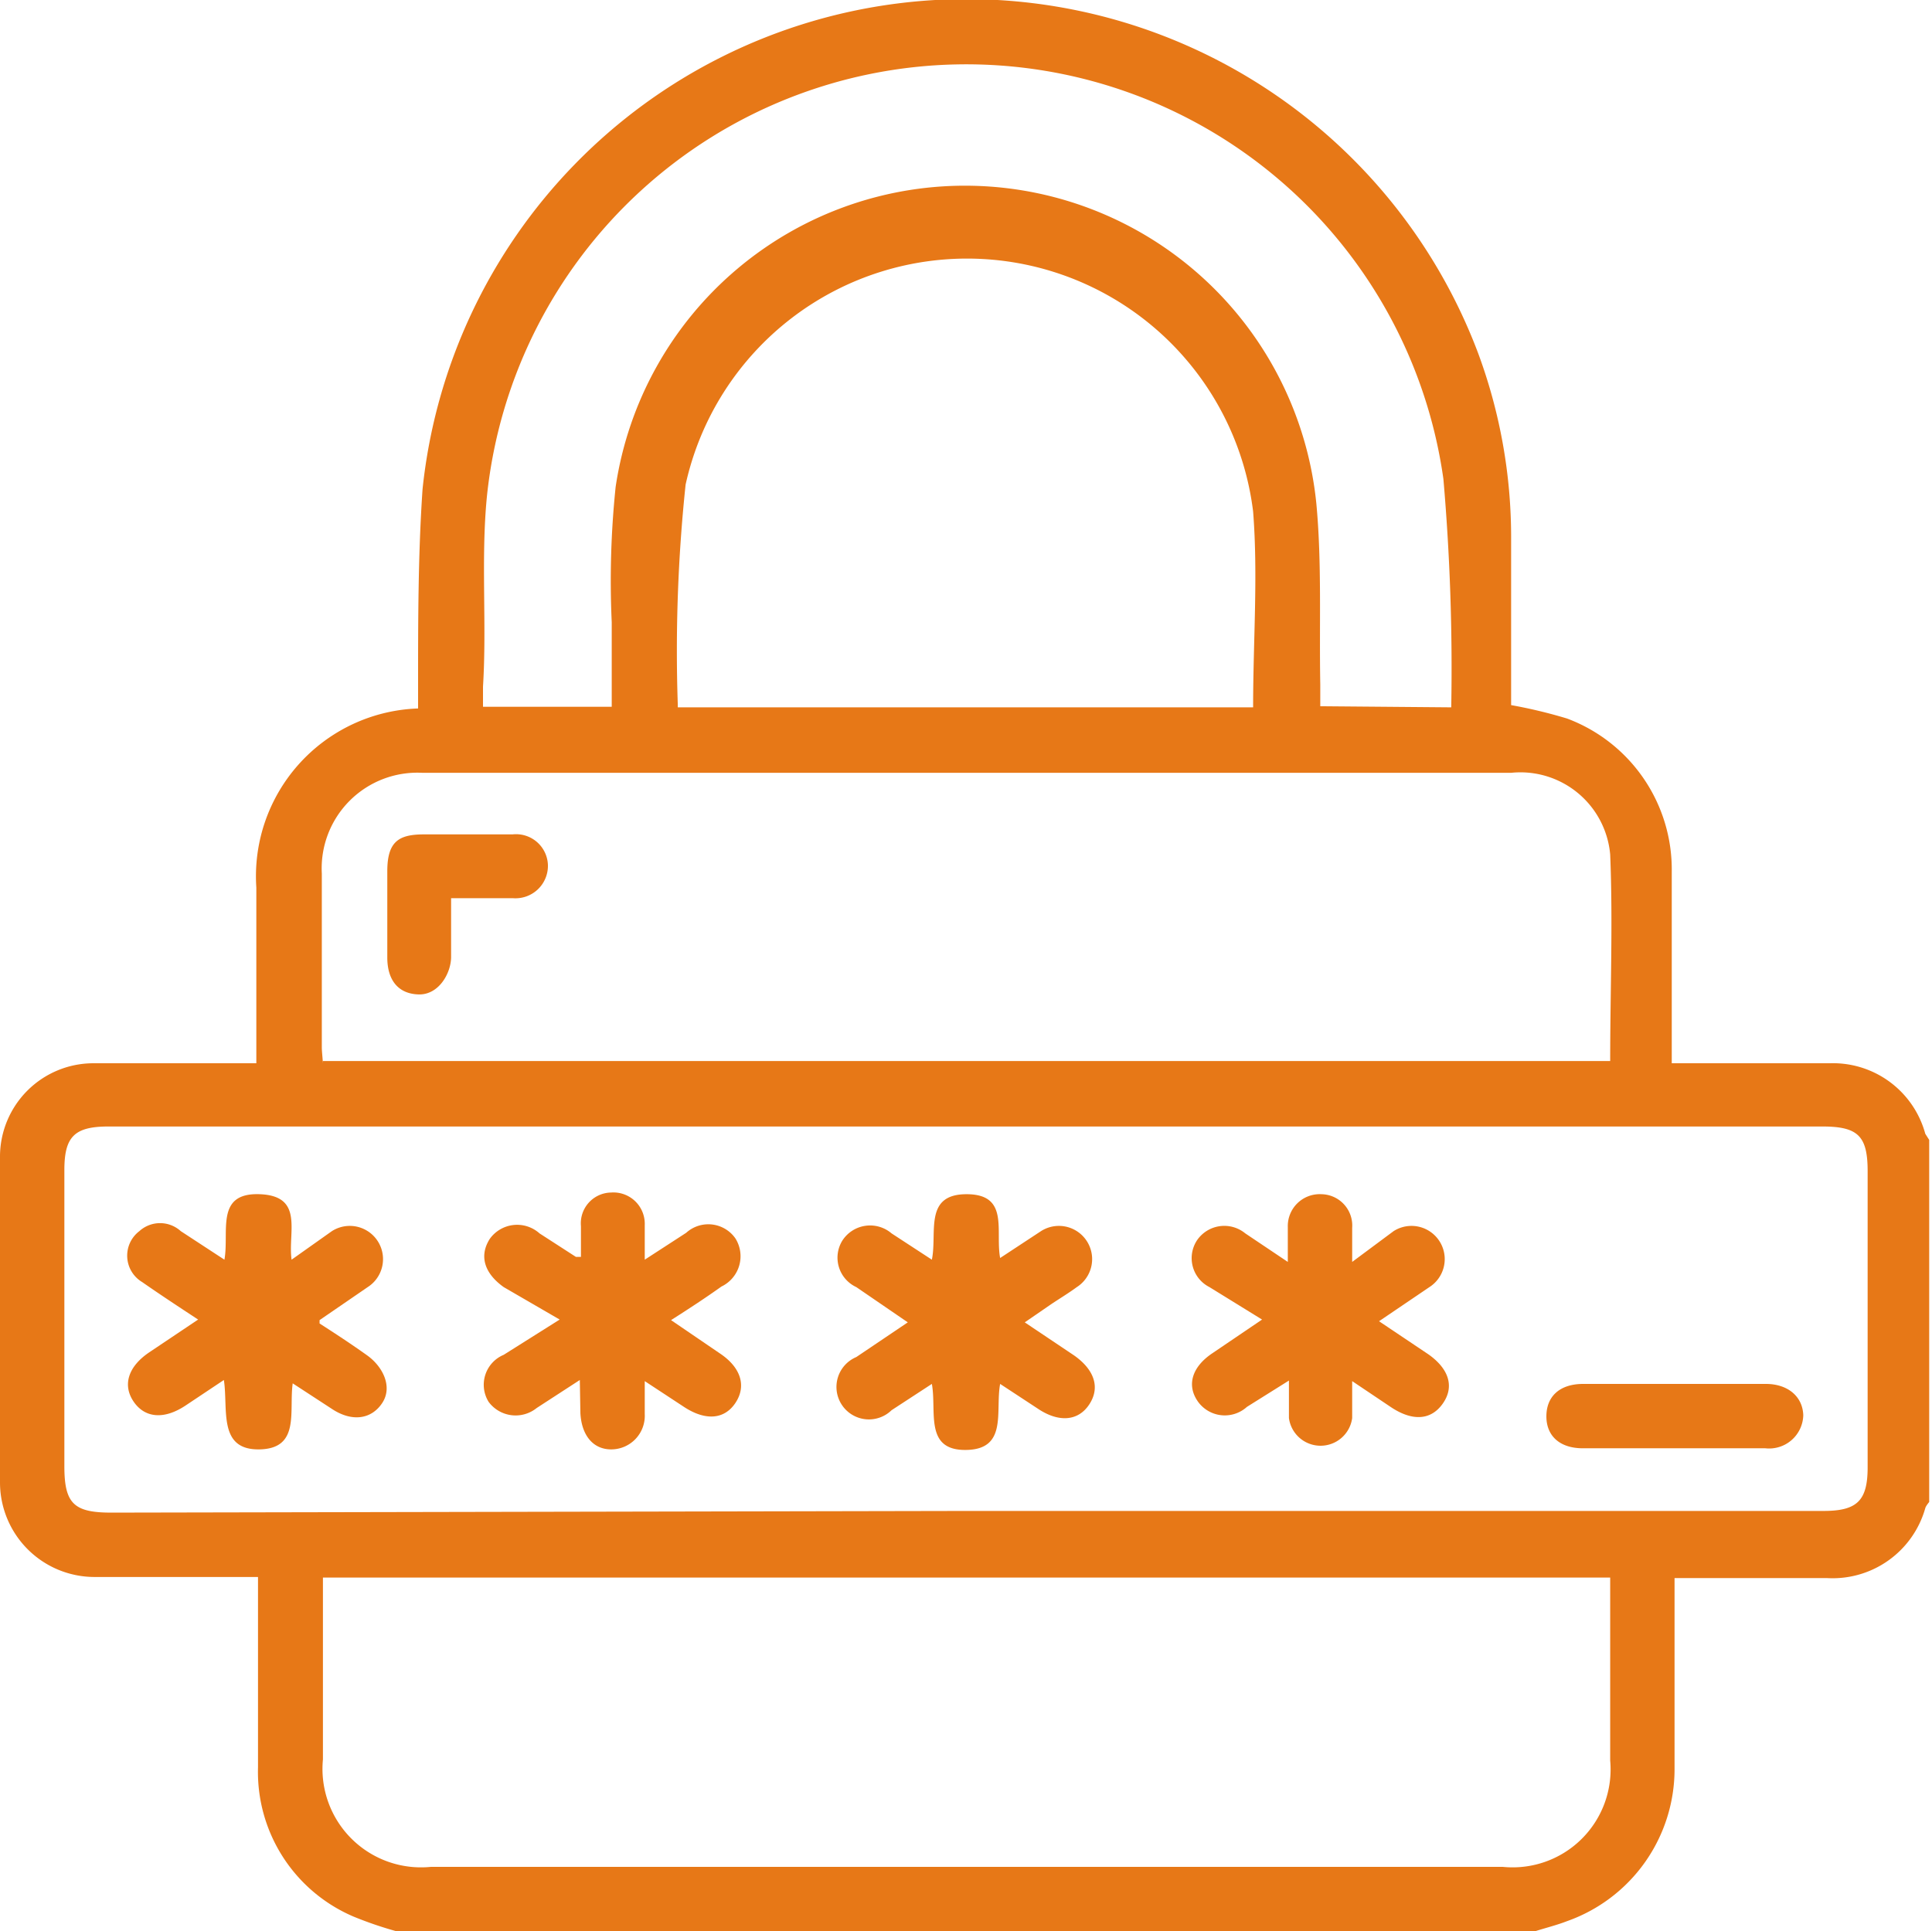
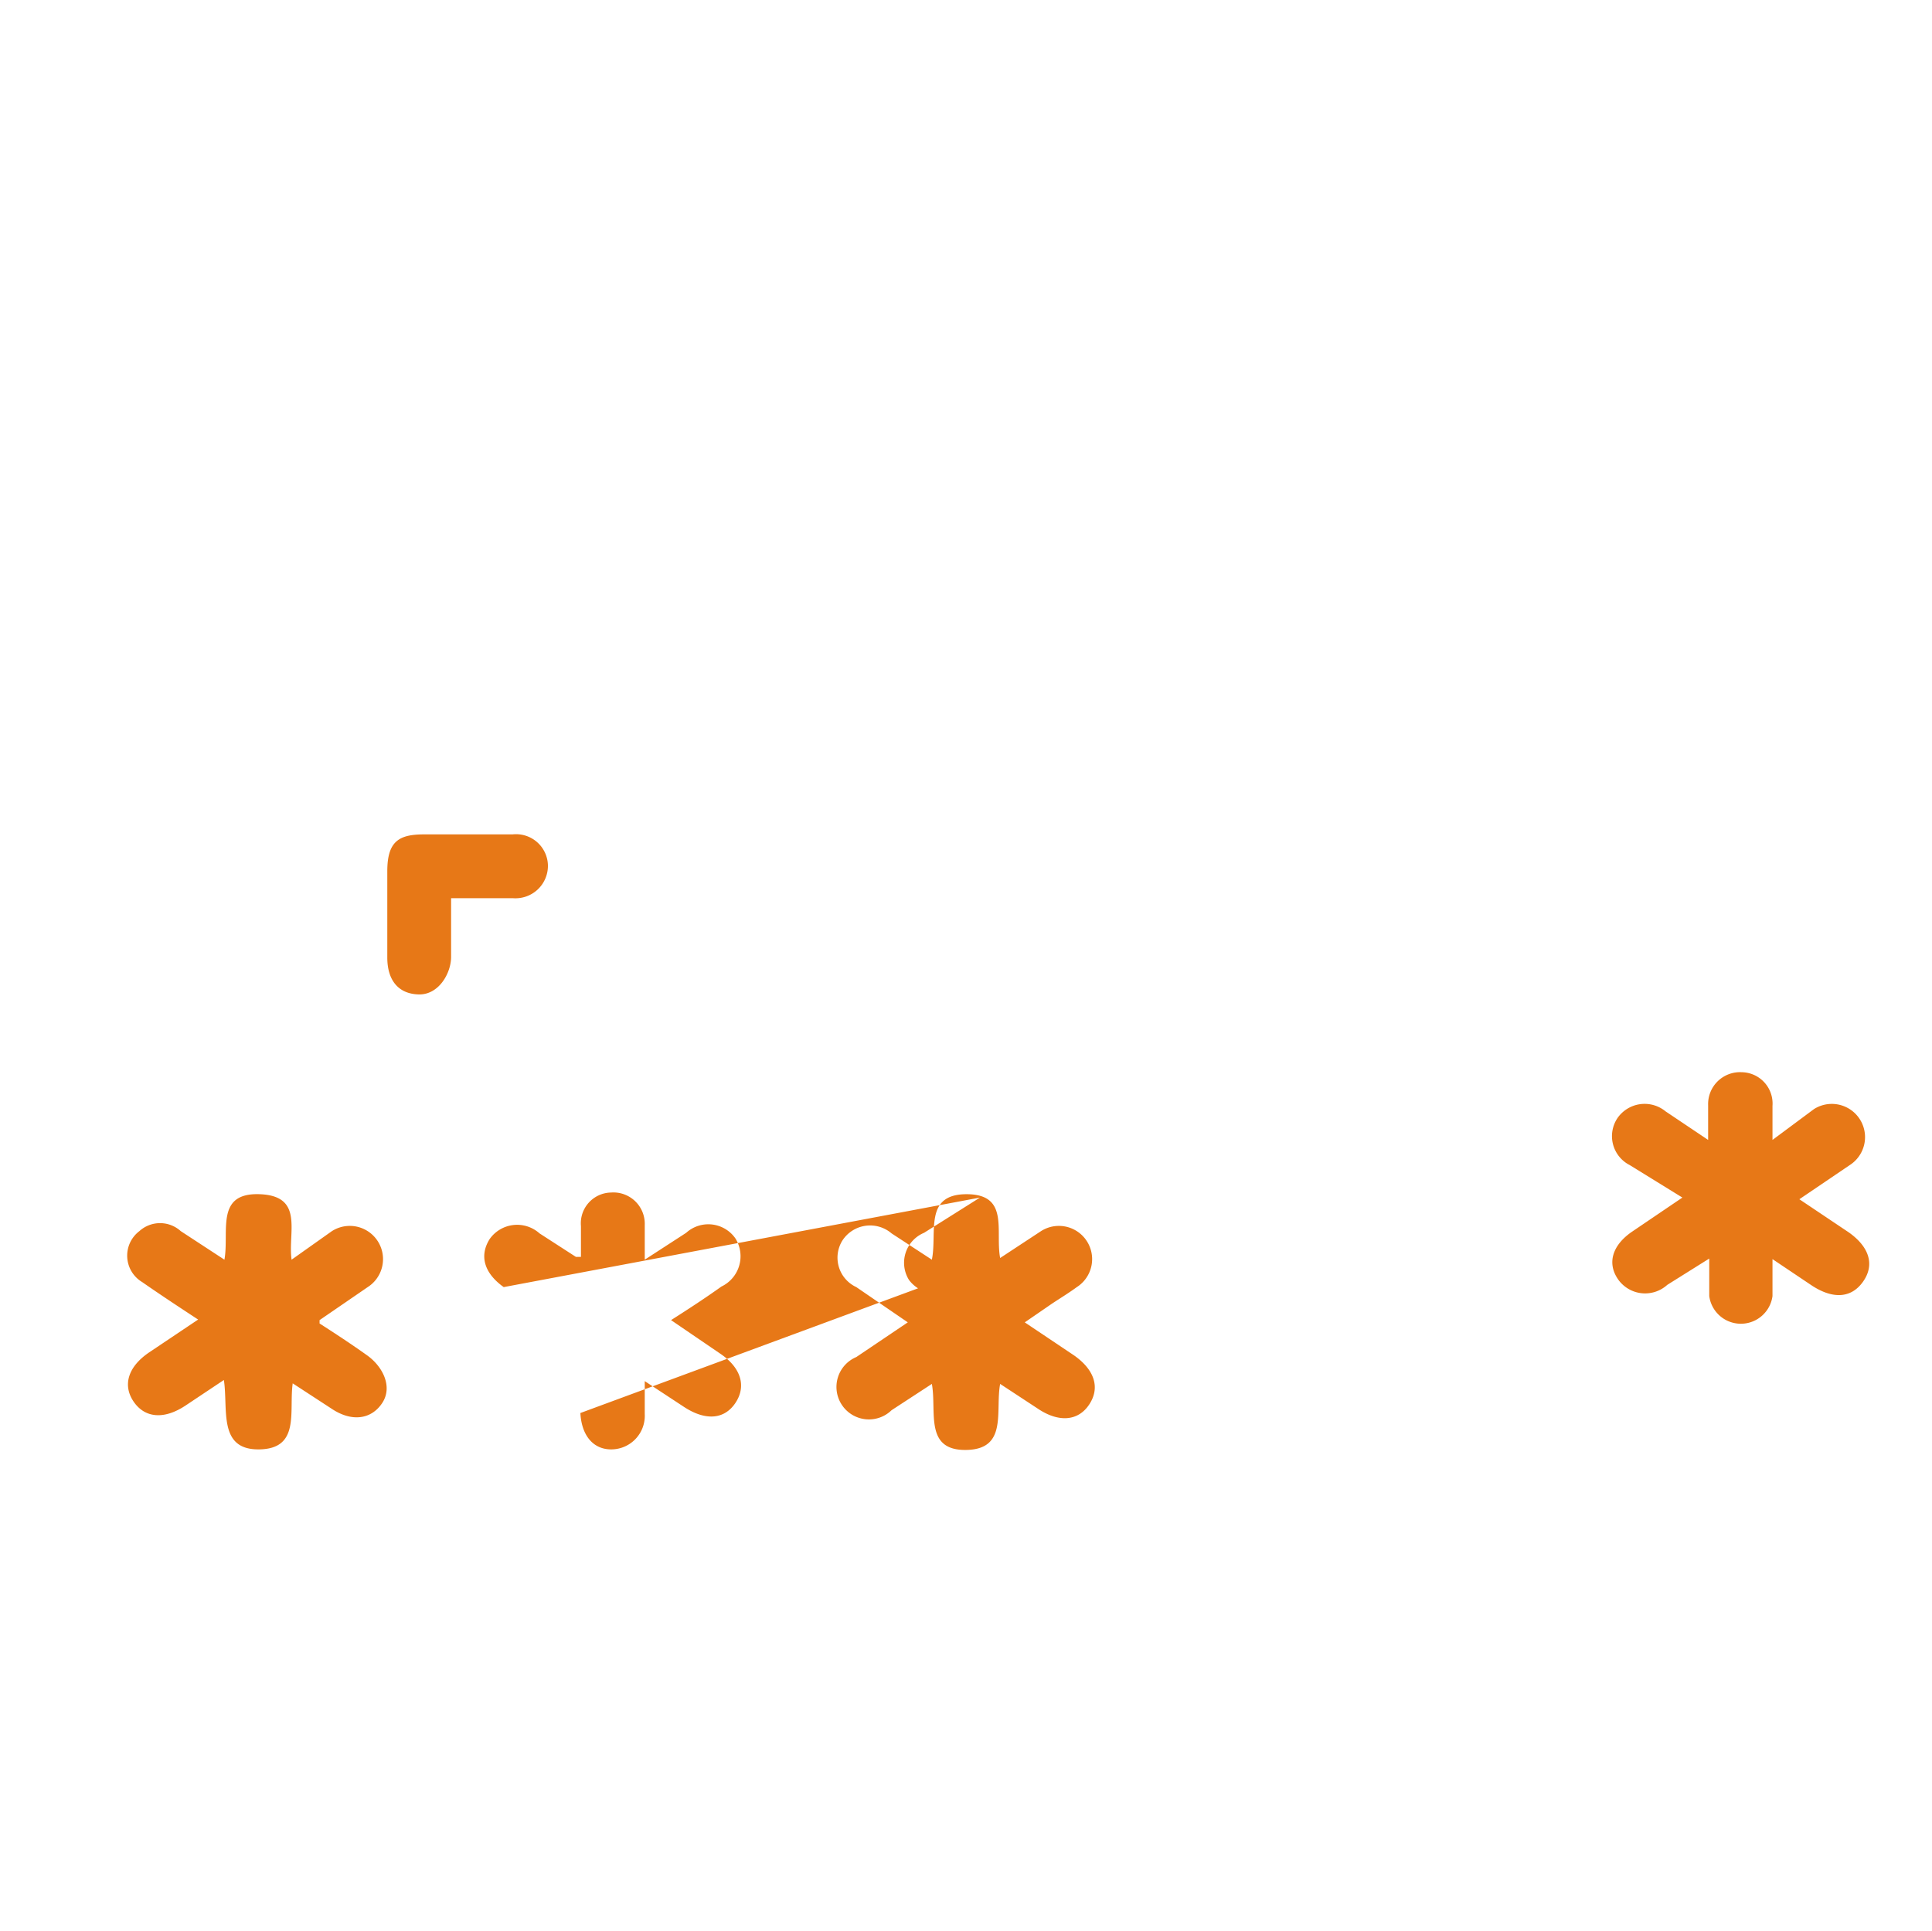
<svg xmlns="http://www.w3.org/2000/svg" viewBox="0 0 34.52 34.51">
  <defs>
    <style>.cls-1{fill:#e77817}</style>
  </defs>
  <g id="Layer_2" data-name="Layer 2">
    <g id="Layer_1-2" data-name="Layer 1">
-       <path class="cls-1" d="M7.08 34.51a6.81 6.81 0 0 1-.76-.26 2.81 2.81 0 0 1-1.71-2.67v-3.4H1.69A1.69 1.69 0 0 1 0 26.49v-5.83A1.67 1.67 0 0 1 1.65 19h2.93v-3.14a3 3 0 0 1 2.89-3.2v-.39c0-1.18 0-2.36.08-3.53a9.77 9.77 0 0 1 18.86-2.43A9.46 9.46 0 0 1 27 9.6v3a8.82 8.82 0 0 1 1 .24 2.88 2.88 0 0 1 1.87 2.74V19h2.82a1.71 1.71 0 0 1 1.71 1.26l.07.11v6.47s-.06.07-.07.11a1.72 1.72 0 0 1-1.75 1.25h-2.73v3.41A2.88 2.88 0 0 1 28 34.33c-.18.07-.38.12-.57.18zM17.25 27h15.33c.6 0 .79-.18.79-.78v-5.29c0-.63-.17-.8-.81-.8H1.94c-.61 0-.79.18-.79.78v5.29c0 .67.17.83.84.83zM5.77 28.19v3.25a1.76 1.76 0 0 0 1.93 1.92h19.15a1.75 1.75 0 0 0 1.92-1.9v-3.27zm0-9.23h23c0-1.25.05-2.48 0-3.69A1.61 1.61 0 0 0 27 13.81H7.55a1.71 1.71 0 0 0-1.8 1.8v3.1c0 .07.01.15.02.29zm16.62-6.32c0-1.19.09-2.35 0-3.5a5.15 5.15 0 0 0-10.14-.48 28.38 28.38 0 0 0-.14 3.92v.06zm3.54 0a39.25 39.25 0 0 0-.14-4.08 8.61 8.61 0 0 0-17.09.31c-.11 1.12 0 2.27-.07 3.4v.36h2.3v-1.51A16.22 16.22 0 0 1 11 8.7a6.31 6.31 0 0 1 12.52.3c.1 1.07.05 2.15.07 3.23v.39z" />
-       <path class="cls-1" d="M4 24.66l-.69.46c-.38.25-.72.22-.92-.07s-.11-.62.27-.88l.88-.59c-.35-.23-.67-.44-1-.67a.55.55 0 0 1-.05-.91.55.55 0 0 1 .74 0l.78.51c.09-.5-.17-1.2.63-1.17s.5.68.57 1.17l.72-.51a.58.58 0 1 1 .64 1l-.86.59v.06c.28.18.57.37.85.57s.46.56.27.85-.54.35-.91.1l-.69-.45c-.07.5.14 1.17-.6 1.18s-.55-.72-.63-1.24zm13.87-2.18l.73-.48a.58.58 0 1 1 .64 1c-.15.11-.3.2-.45.3l-.48.33.88.59c.37.26.47.58.27.88s-.55.32-.92.07l-.67-.44c-.09.49.14 1.17-.61 1.18s-.52-.69-.61-1.18l-.72.47a.58.58 0 1 1-.63-.95l.92-.62-.92-.63a.58.58 0 0 1-.25-.83.59.59 0 0 1 .88-.13l.72.47c.1-.48-.15-1.17.62-1.17s.51.66.6 1.14zm-7.51 2.18l-.77.5a.6.6 0 0 1-.86-.11.58.58 0 0 1 .27-.84l1-.63L9 23c-.35-.25-.44-.56-.25-.86a.6.6 0 0 1 .89-.1l.65.42h.09v-.55a.55.55 0 0 1 .54-.6.56.56 0 0 1 .6.58v.62l.74-.48a.59.59 0 0 1 .88.1.6.6 0 0 1-.25.86c-.28.2-.57.39-.9.6l.88.6c.37.25.47.58.27.88s-.54.32-.92.07l-.7-.46v.59a.6.6 0 0 1-.6.63c-.33 0-.53-.26-.55-.65zm12.19-1.08l-.94-.58a.58.58 0 0 1-.22-.84.59.59 0 0 1 .86-.12l.76.51v-.62a.57.57 0 0 1 .6-.59.56.56 0 0 1 .55.6v.61l.74-.55a.59.59 0 1 1 .64 1l-.9.61.88.59c.37.26.47.58.26.88s-.54.32-.92.07l-.7-.47v.66a.57.57 0 0 1-1.13 0v-.67l-.75.47a.59.59 0 0 1-.88-.1c-.2-.29-.1-.61.25-.85zm7.39 1.15h1.61c.4 0 .66.23.67.56a.61.61 0 0 1-.68.59h-3.26c-.41 0-.65-.22-.65-.57s.23-.58.66-.58zM8.06 16.1v1c0 .29-.22.68-.58.67s-.56-.25-.56-.66v-1.54c0-.54.21-.66.66-.66h1.58a.57.57 0 0 1 .63.55.58.58 0 0 1-.63.59h-1.1z" />
+       <path class="cls-1" d="M4 24.66l-.69.46c-.38.25-.72.22-.92-.07s-.11-.62.27-.88l.88-.59c-.35-.23-.67-.44-1-.67a.55.55 0 0 1-.05-.91.55.55 0 0 1 .74 0l.78.51c.09-.5-.17-1.2.63-1.17s.5.68.57 1.17l.72-.51a.58.58 0 1 1 .64 1l-.86.59v.06c.28.18.57.37.85.57s.46.56.27.85-.54.35-.91.1l-.69-.45c-.07.5.14 1.17-.6 1.18s-.55-.72-.63-1.24zm13.87-2.18l.73-.48a.58.58 0 1 1 .64 1c-.15.11-.3.2-.45.3l-.48.33.88.59c.37.26.47.58.27.88s-.55.32-.92.07l-.67-.44c-.09.49.14 1.17-.61 1.18s-.52-.69-.61-1.18l-.72.47a.58.58 0 1 1-.63-.95l.92-.62-.92-.63a.58.58 0 0 1-.25-.83.59.59 0 0 1 .88-.13l.72.47c.1-.48-.15-1.17.62-1.17s.51.66.6 1.14zl-.77.5a.6.6 0 0 1-.86-.11.58.58 0 0 1 .27-.84l1-.63L9 23c-.35-.25-.44-.56-.25-.86a.6.6 0 0 1 .89-.1l.65.42h.09v-.55a.55.55 0 0 1 .54-.6.56.56 0 0 1 .6.58v.62l.74-.48a.59.59 0 0 1 .88.1.6.6 0 0 1-.25.86c-.28.2-.57.39-.9.6l.88.6c.37.25.47.58.27.88s-.54.32-.92.07l-.7-.46v.59a.6.6 0 0 1-.6.63c-.33 0-.53-.26-.55-.65zm12.19-1.08l-.94-.58a.58.58 0 0 1-.22-.84.59.59 0 0 1 .86-.12l.76.51v-.62a.57.57 0 0 1 .6-.59.56.56 0 0 1 .55.6v.61l.74-.55a.59.59 0 1 1 .64 1l-.9.61.88.59c.37.26.47.58.26.88s-.54.32-.92.07l-.7-.47v.66a.57.57 0 0 1-1.13 0v-.67l-.75.47a.59.59 0 0 1-.88-.1c-.2-.29-.1-.61.25-.85zm7.39 1.15h1.61c.4 0 .66.23.67.56a.61.61 0 0 1-.68.59h-3.26c-.41 0-.65-.22-.65-.57s.23-.58.66-.58zM8.06 16.1v1c0 .29-.22.68-.58.67s-.56-.25-.56-.66v-1.54c0-.54.21-.66.66-.66h1.58a.57.57 0 0 1 .63.55.58.58 0 0 1-.63.59h-1.1z" />
    </g>
  </g>
</svg>